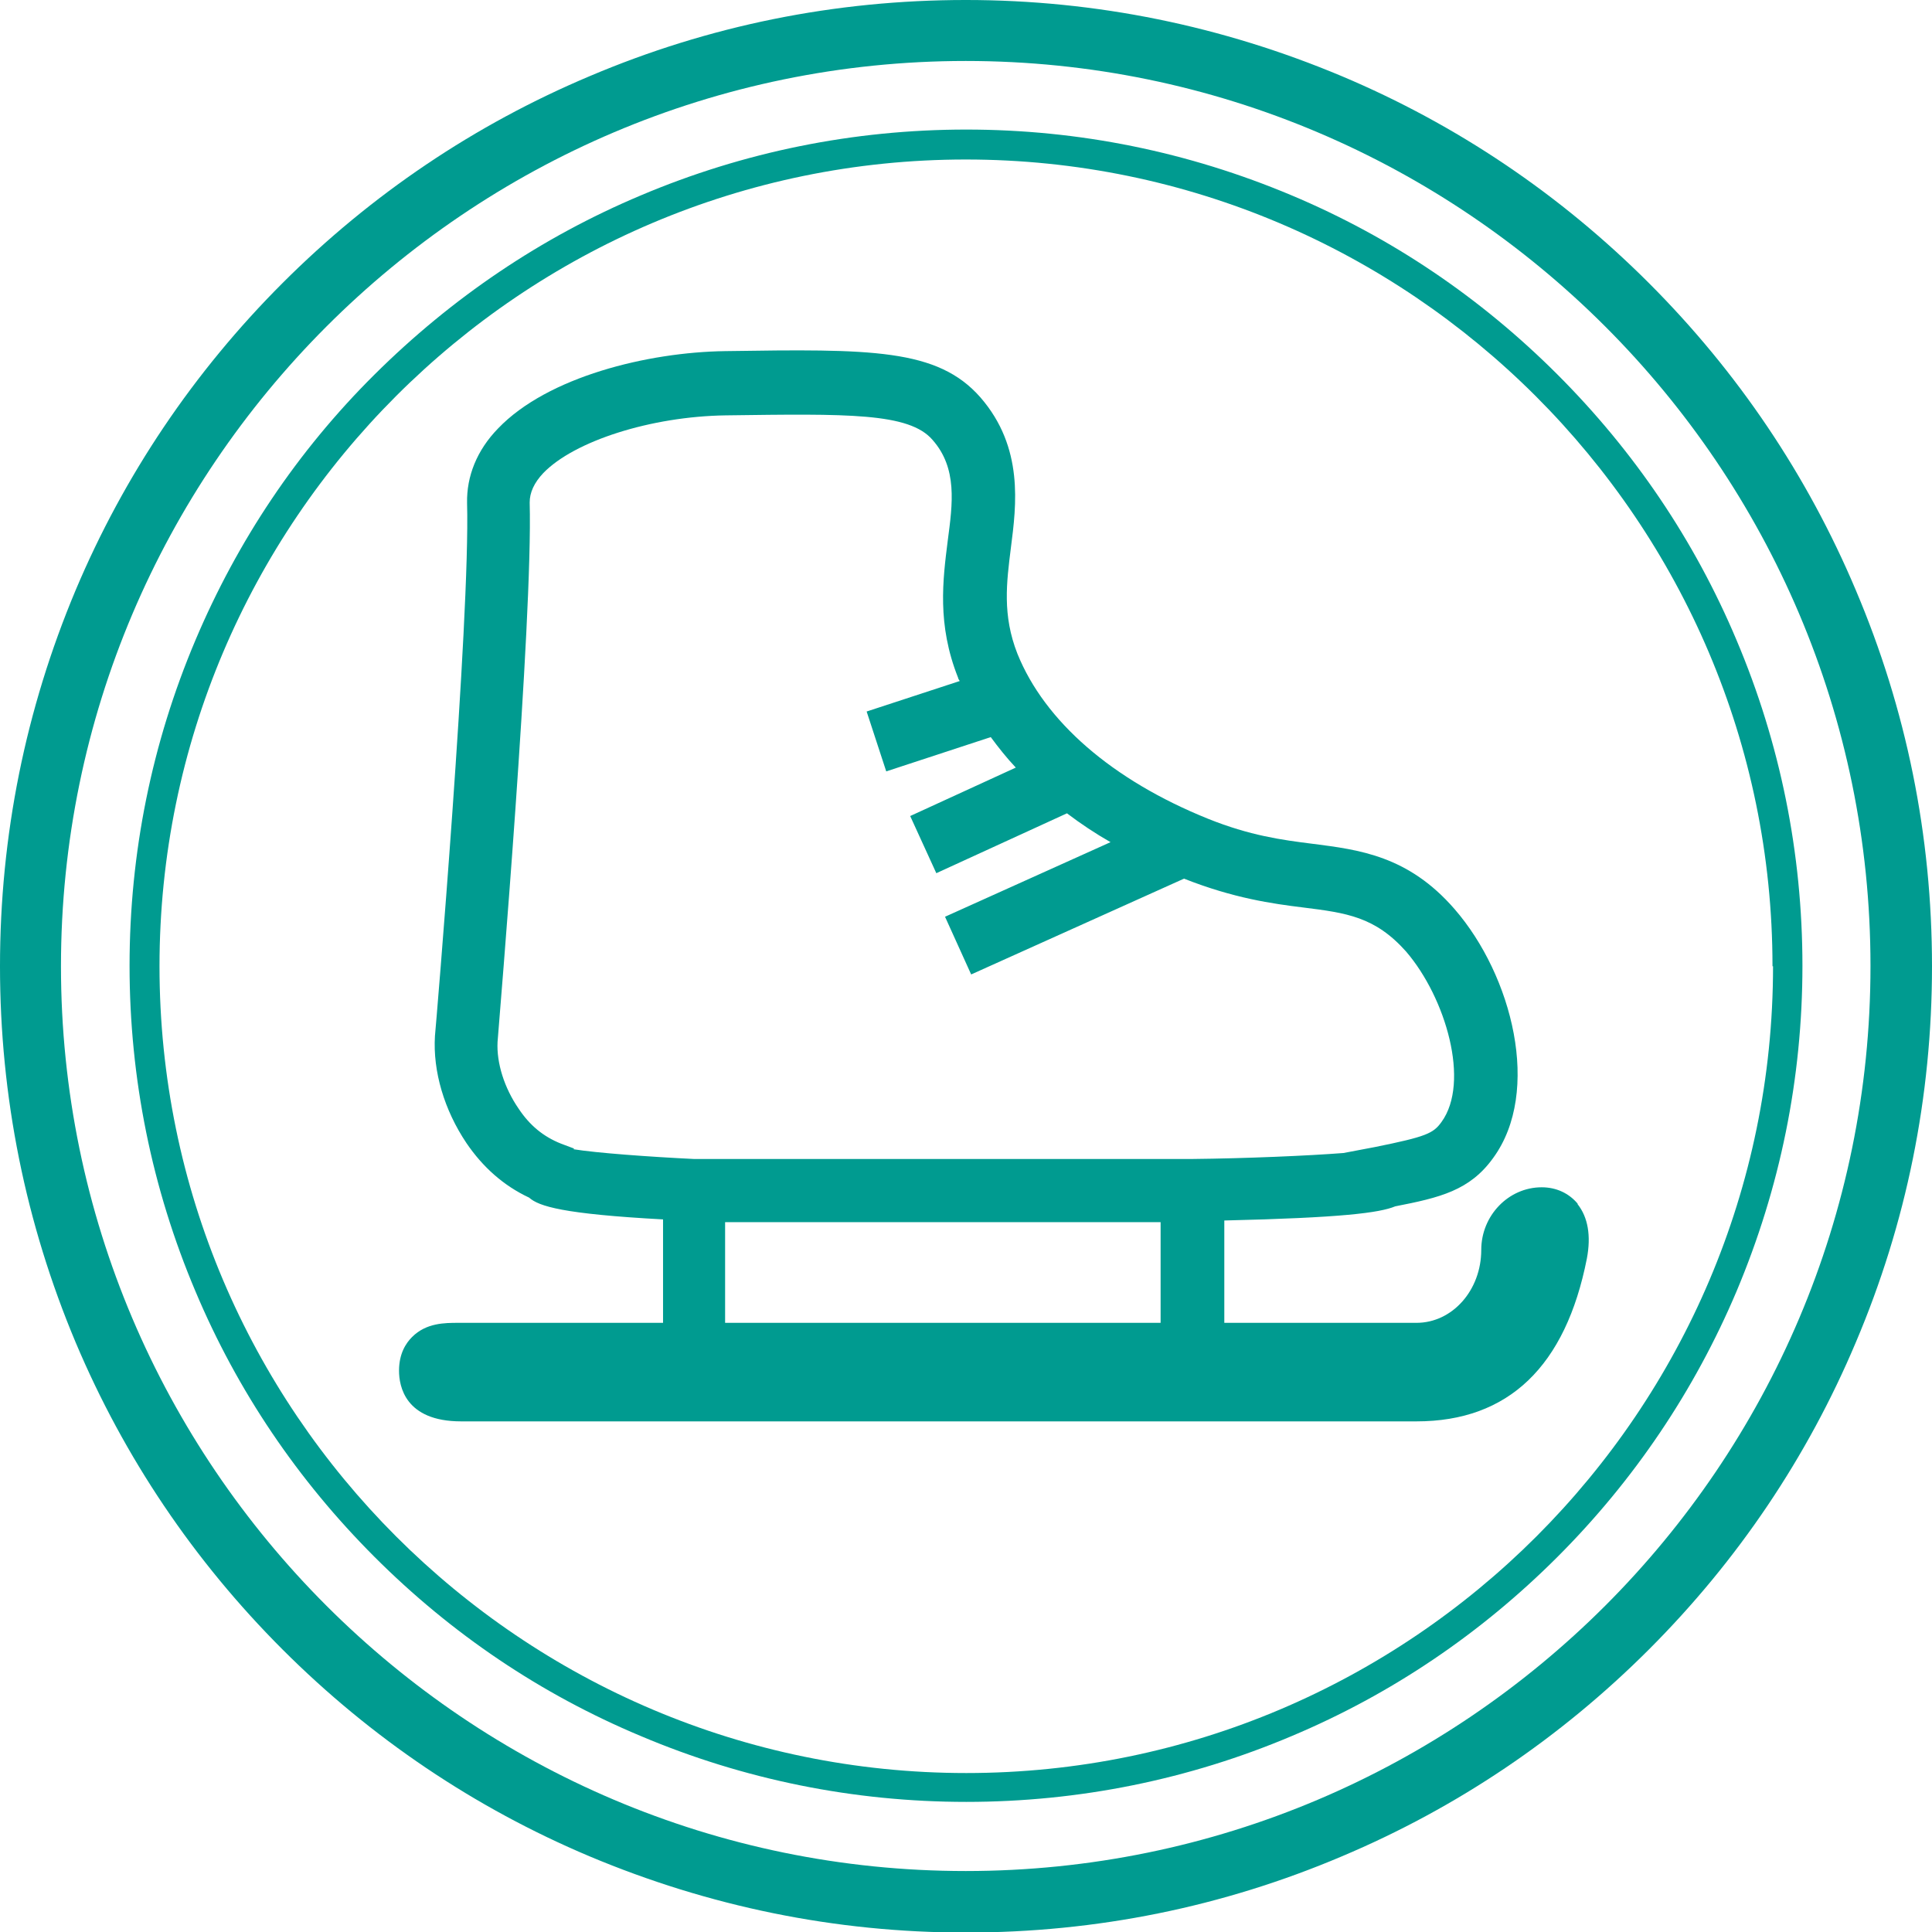
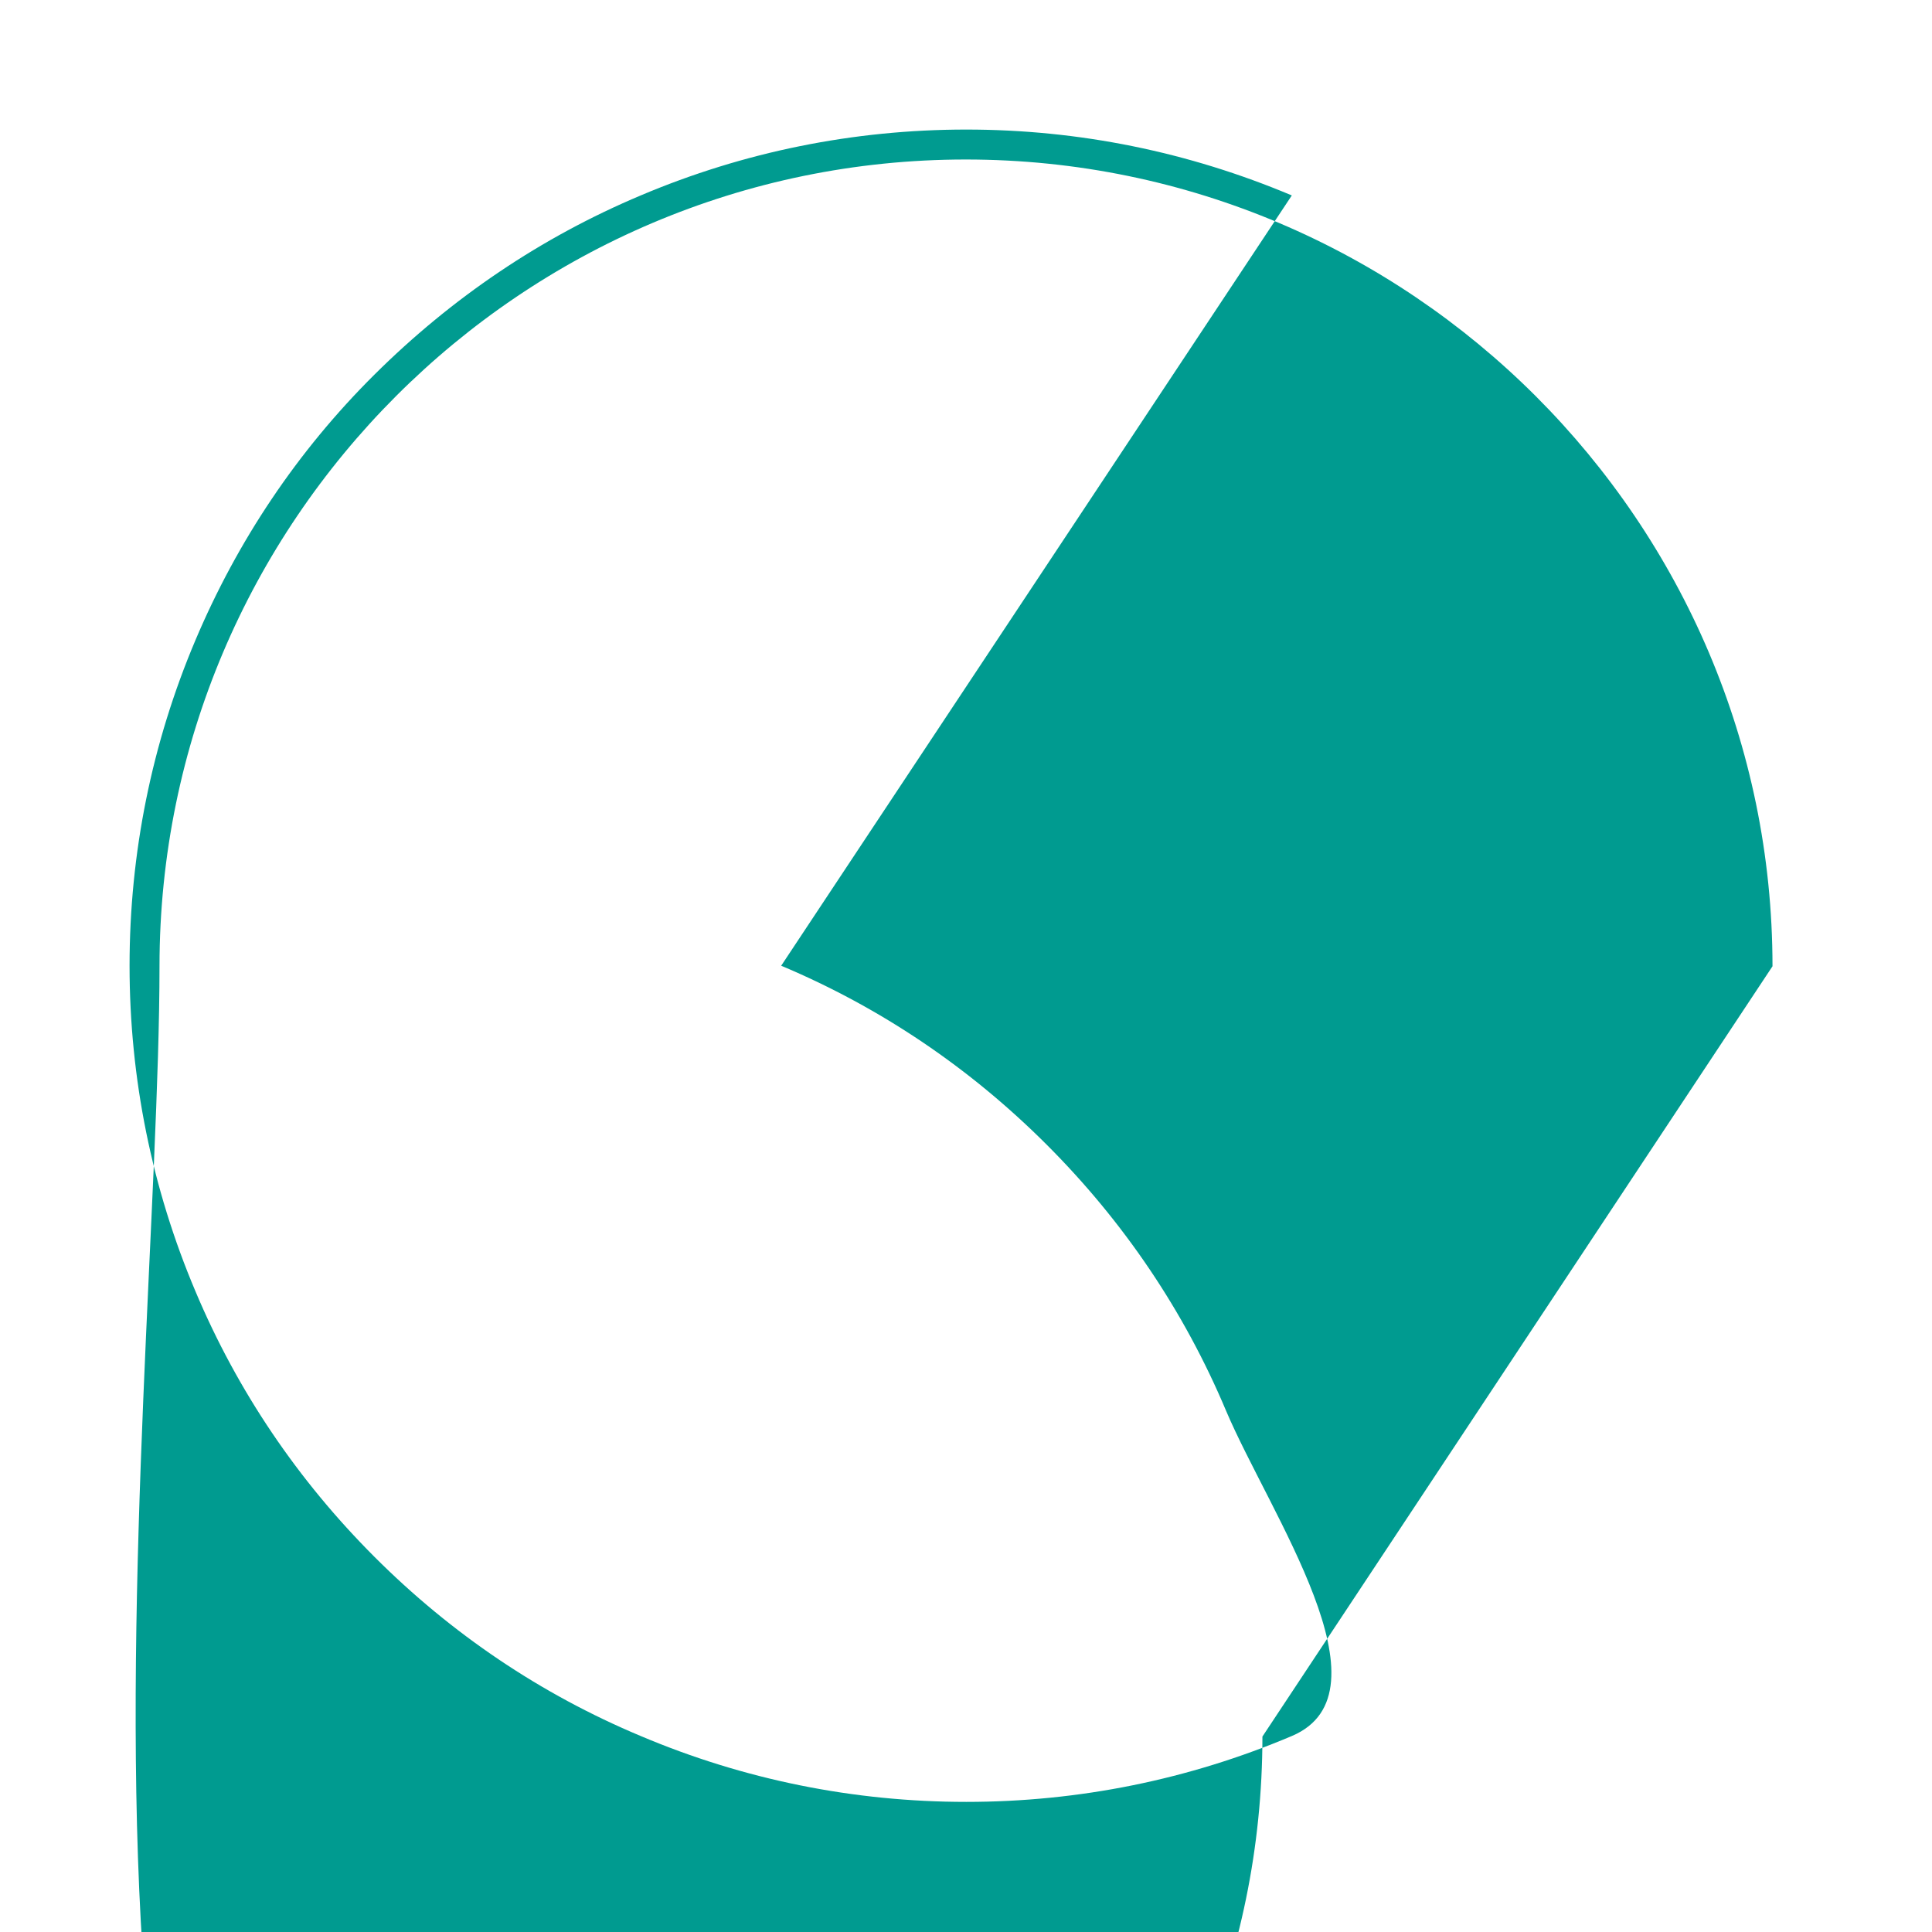
<svg xmlns="http://www.w3.org/2000/svg" id="Layer_2" data-name="Layer 2" viewBox="0 0 35.49 35.49">
  <defs>
    <style>      .cls-1 {        fill: #009b90;        stroke-width: 0px;      }    </style>
  </defs>
  <g id="Layer_1-2" data-name="Layer 1">
    <g>
-       <path class="cls-1" d="m34.09,10.84c-.89-2.11-2.17-4.01-3.8-5.64-1.63-1.63-3.53-2.91-5.64-3.8-2.19-.92-4.51-1.4-6.91-1.4s-4.72.47-6.91,1.4c-2.11.89-4.01,2.17-5.64,3.8-1.63,1.63-2.91,3.53-3.8,5.64-.92,2.19-1.39,4.51-1.39,6.91s.47,4.72,1.39,6.91c.89,2.11,2.17,4.01,3.8,5.64,1.63,1.63,3.53,2.91,5.64,3.8,2.19.92,4.51,1.4,6.91,1.4s4.72-.47,6.91-1.4c2.11-.89,4.01-2.17,5.64-3.8,1.63-1.63,2.91-3.53,3.8-5.64.93-2.19,1.4-4.51,1.4-6.91s-.47-4.72-1.4-6.91m.27,6.91c0,9.17-7.46,16.62-16.62,16.62S1.12,26.91,1.12,17.75,8.58,1.12,17.74,1.12s16.62,7.46,16.62,16.62" />
-       <path class="cls-1" d="m23.73,3.59c-1.9-.8-3.91-1.21-5.98-1.21s-4.09.41-5.98,1.21c-1.83.77-3.47,1.88-4.89,3.29s-2.52,3.06-3.29,4.88c-.8,1.89-1.21,3.91-1.21,5.98s.41,4.09,1.21,5.98c.77,1.83,1.88,3.47,3.29,4.88,1.41,1.41,3.05,2.52,4.89,3.29,1.89.8,3.91,1.21,5.98,1.21s4.09-.41,5.98-1.21c1.83-.77,3.47-1.88,4.88-3.29,1.41-1.41,2.52-3.06,3.29-4.88.8-1.9,1.21-3.91,1.21-5.98s-.41-4.09-1.21-5.98c-.77-1.83-1.88-3.47-3.29-4.88s-3.05-2.52-4.88-3.29m8.84,14.16c0,8.17-6.65,14.82-14.82,14.82S2.93,25.92,2.93,17.75,9.58,2.93,17.74,2.93s14.82,6.65,14.82,14.82" />
-       <path class="cls-1" d="m28.98,22.11c-.16-.19-.39-.3-.66-.3-.61,0-1.11.52-1.11,1.15,0,.74-.53,1.34-1.19,1.34h-3.53v-1.88c2.15-.05,2.85-.14,3.14-.26.82-.16,1.37-.29,1.8-.89.89-1.22.35-3.35-.71-4.57-.85-.98-1.75-1.09-2.61-1.2-.56-.07-1.15-.15-1.92-.46-1.76-.71-3-1.79-3.5-3.03-.28-.71-.2-1.31-.12-1.95.1-.78.24-1.84-.56-2.76-.79-.9-2.01-.89-4.69-.85-1.42.02-3.26.47-4.17,1.42-.39.4-.58.88-.57,1.37.06,2.12-.58,9.71-.59,9.79h0c-.04.65.17,1.36.58,1.97.3.44.68.78,1.15,1,.18.16.62.3,2.46.4v1.9h-3.76c-.25,0-.59,0-.85.26-.11.11-.24.3-.24.62,0,.28.11.93,1.14.93h17.55c1.69,0,2.74-1.01,3.13-2.99.08-.42.02-.76-.17-1m-18.43-1.02l-.24-.09c-.33-.13-.58-.34-.78-.64-.27-.39-.41-.85-.39-1.23.03-.4.65-7.74.59-9.91,0-.18.08-.36.25-.54.57-.59,1.98-1.04,3.35-1.06,2.24-.03,3.37-.05,3.8.45.46.52.37,1.17.28,1.85-.09.72-.2,1.54.19,2.52,0,.02.02.04.03.06l-1.71.56.36,1.1,1.92-.63c.14.19.29.38.46.56l-1.94.89.48,1.05,2.4-1.1c.25.19.52.37.8.53l-3.04,1.37.48,1.06,3.91-1.76c.91.36,1.62.46,2.19.53.8.1,1.32.17,1.89.81.73.85,1.18,2.4.65,3.13-.15.21-.28.27-1.22.46l-.58.11c-.64.05-1.79.1-2.79.11h-.51s-8.63,0-8.63,0c-.82-.04-1.79-.11-2.22-.18m2.79,3.19v-1.85h8v1.85h-8Z" />
+       <path class="cls-1" d="m23.73,3.59c-1.9-.8-3.91-1.21-5.98-1.21s-4.09.41-5.98,1.21c-1.83.77-3.47,1.88-4.89,3.29s-2.52,3.06-3.29,4.88c-.8,1.89-1.21,3.91-1.21,5.98s.41,4.09,1.21,5.98c.77,1.83,1.88,3.47,3.29,4.88,1.41,1.41,3.05,2.52,4.89,3.29,1.89.8,3.91,1.21,5.98,1.21s4.09-.41,5.98-1.21s-.41-4.09-1.21-5.98c-.77-1.83-1.88-3.47-3.29-4.88s-3.05-2.52-4.88-3.29m8.84,14.16c0,8.17-6.65,14.82-14.82,14.82S2.93,25.92,2.93,17.75,9.58,2.93,17.74,2.93s14.82,6.65,14.82,14.82" />
    </g>
  </g>
</svg>